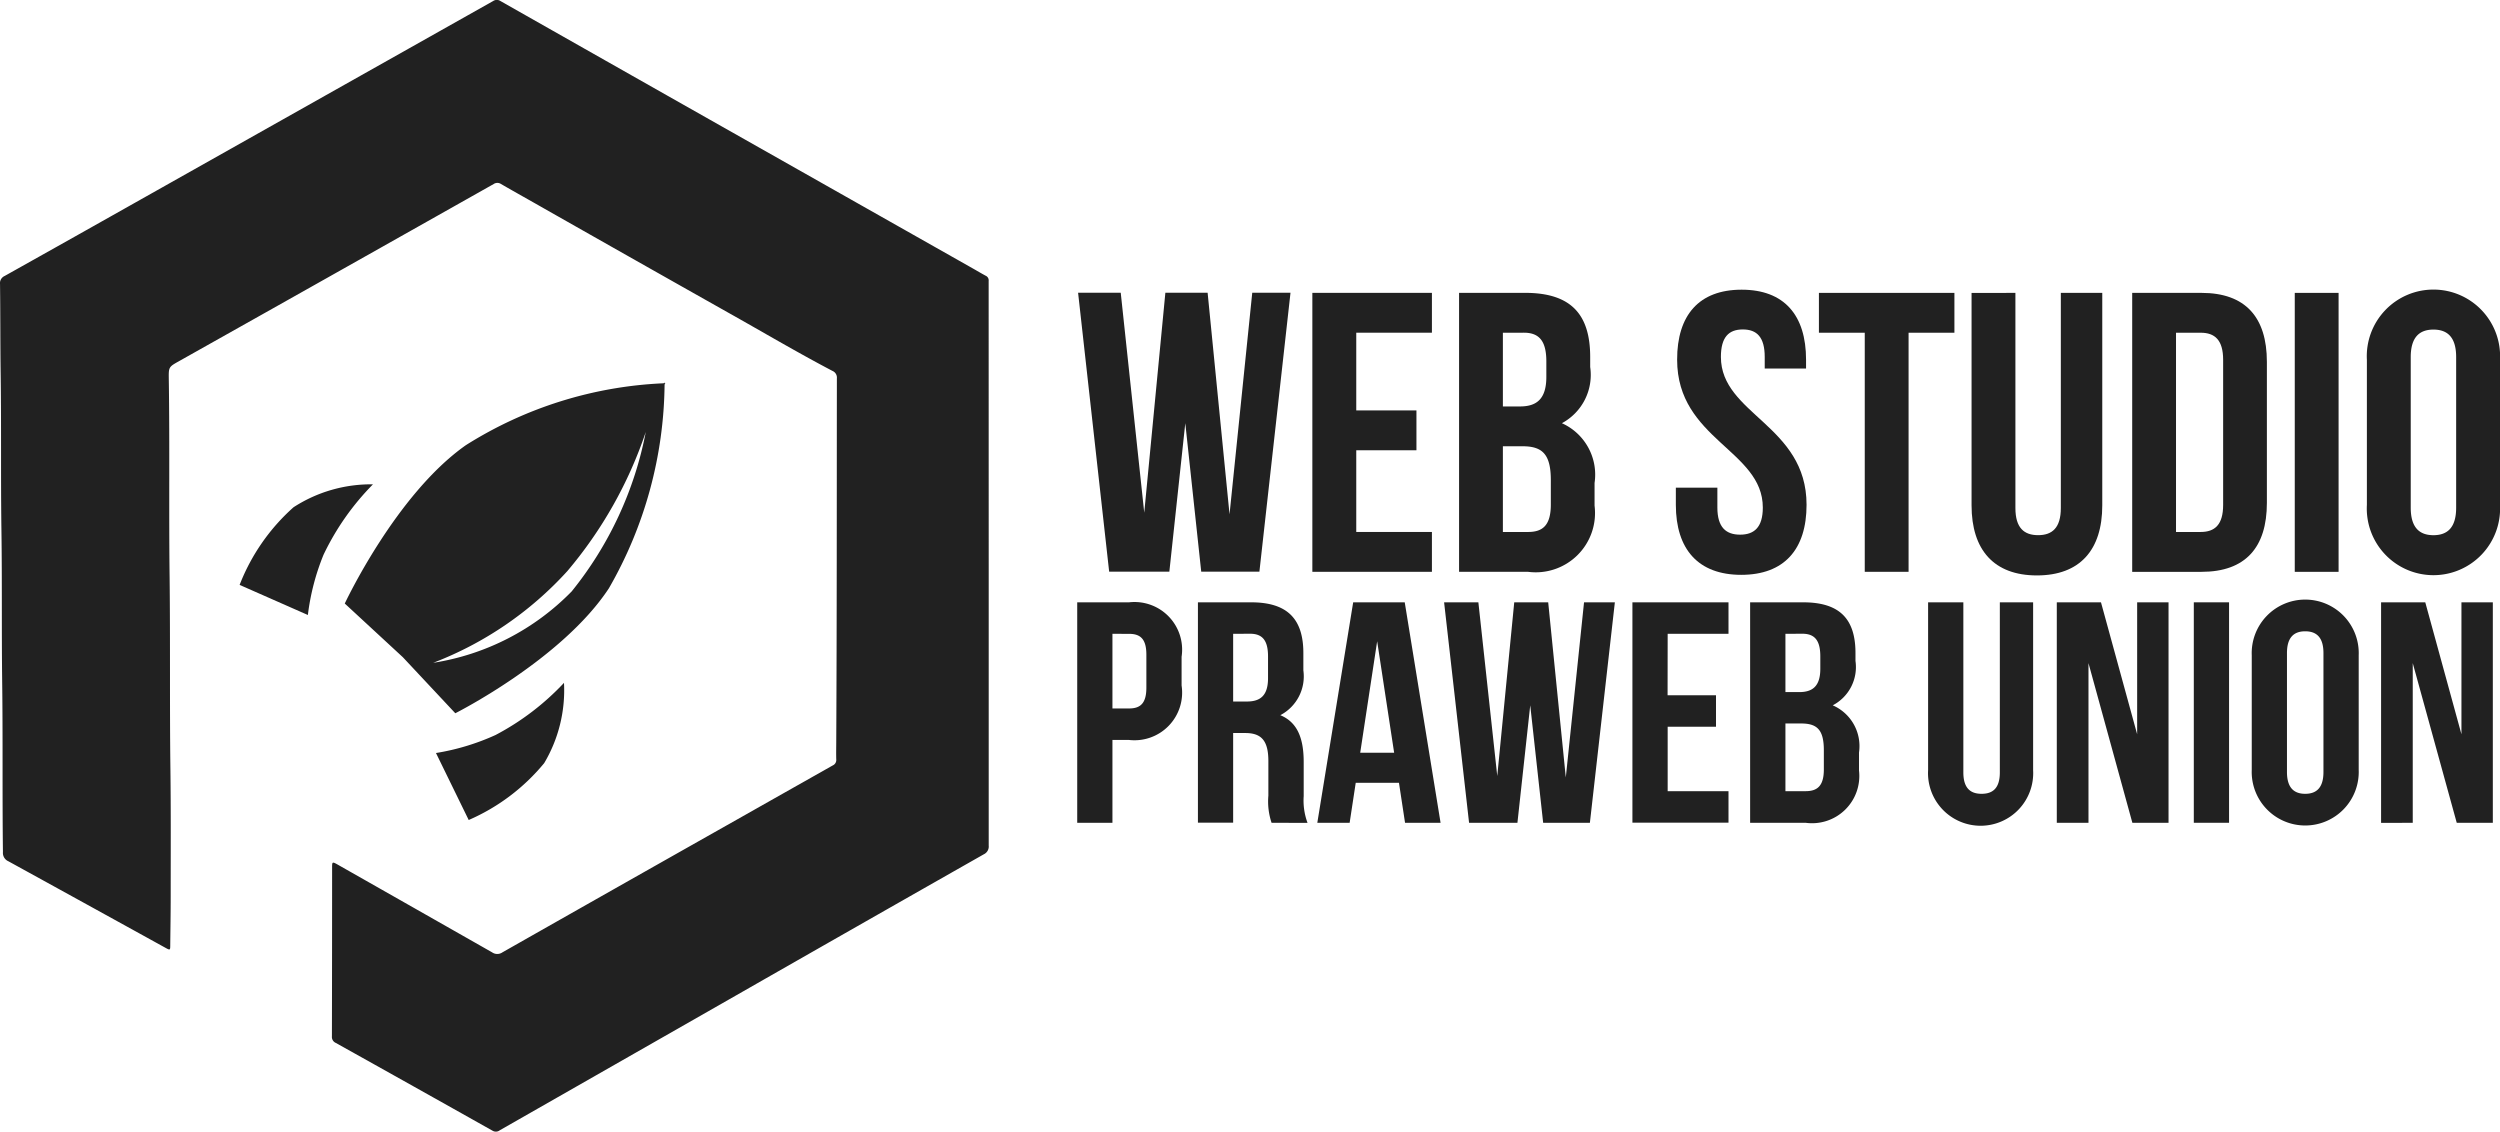
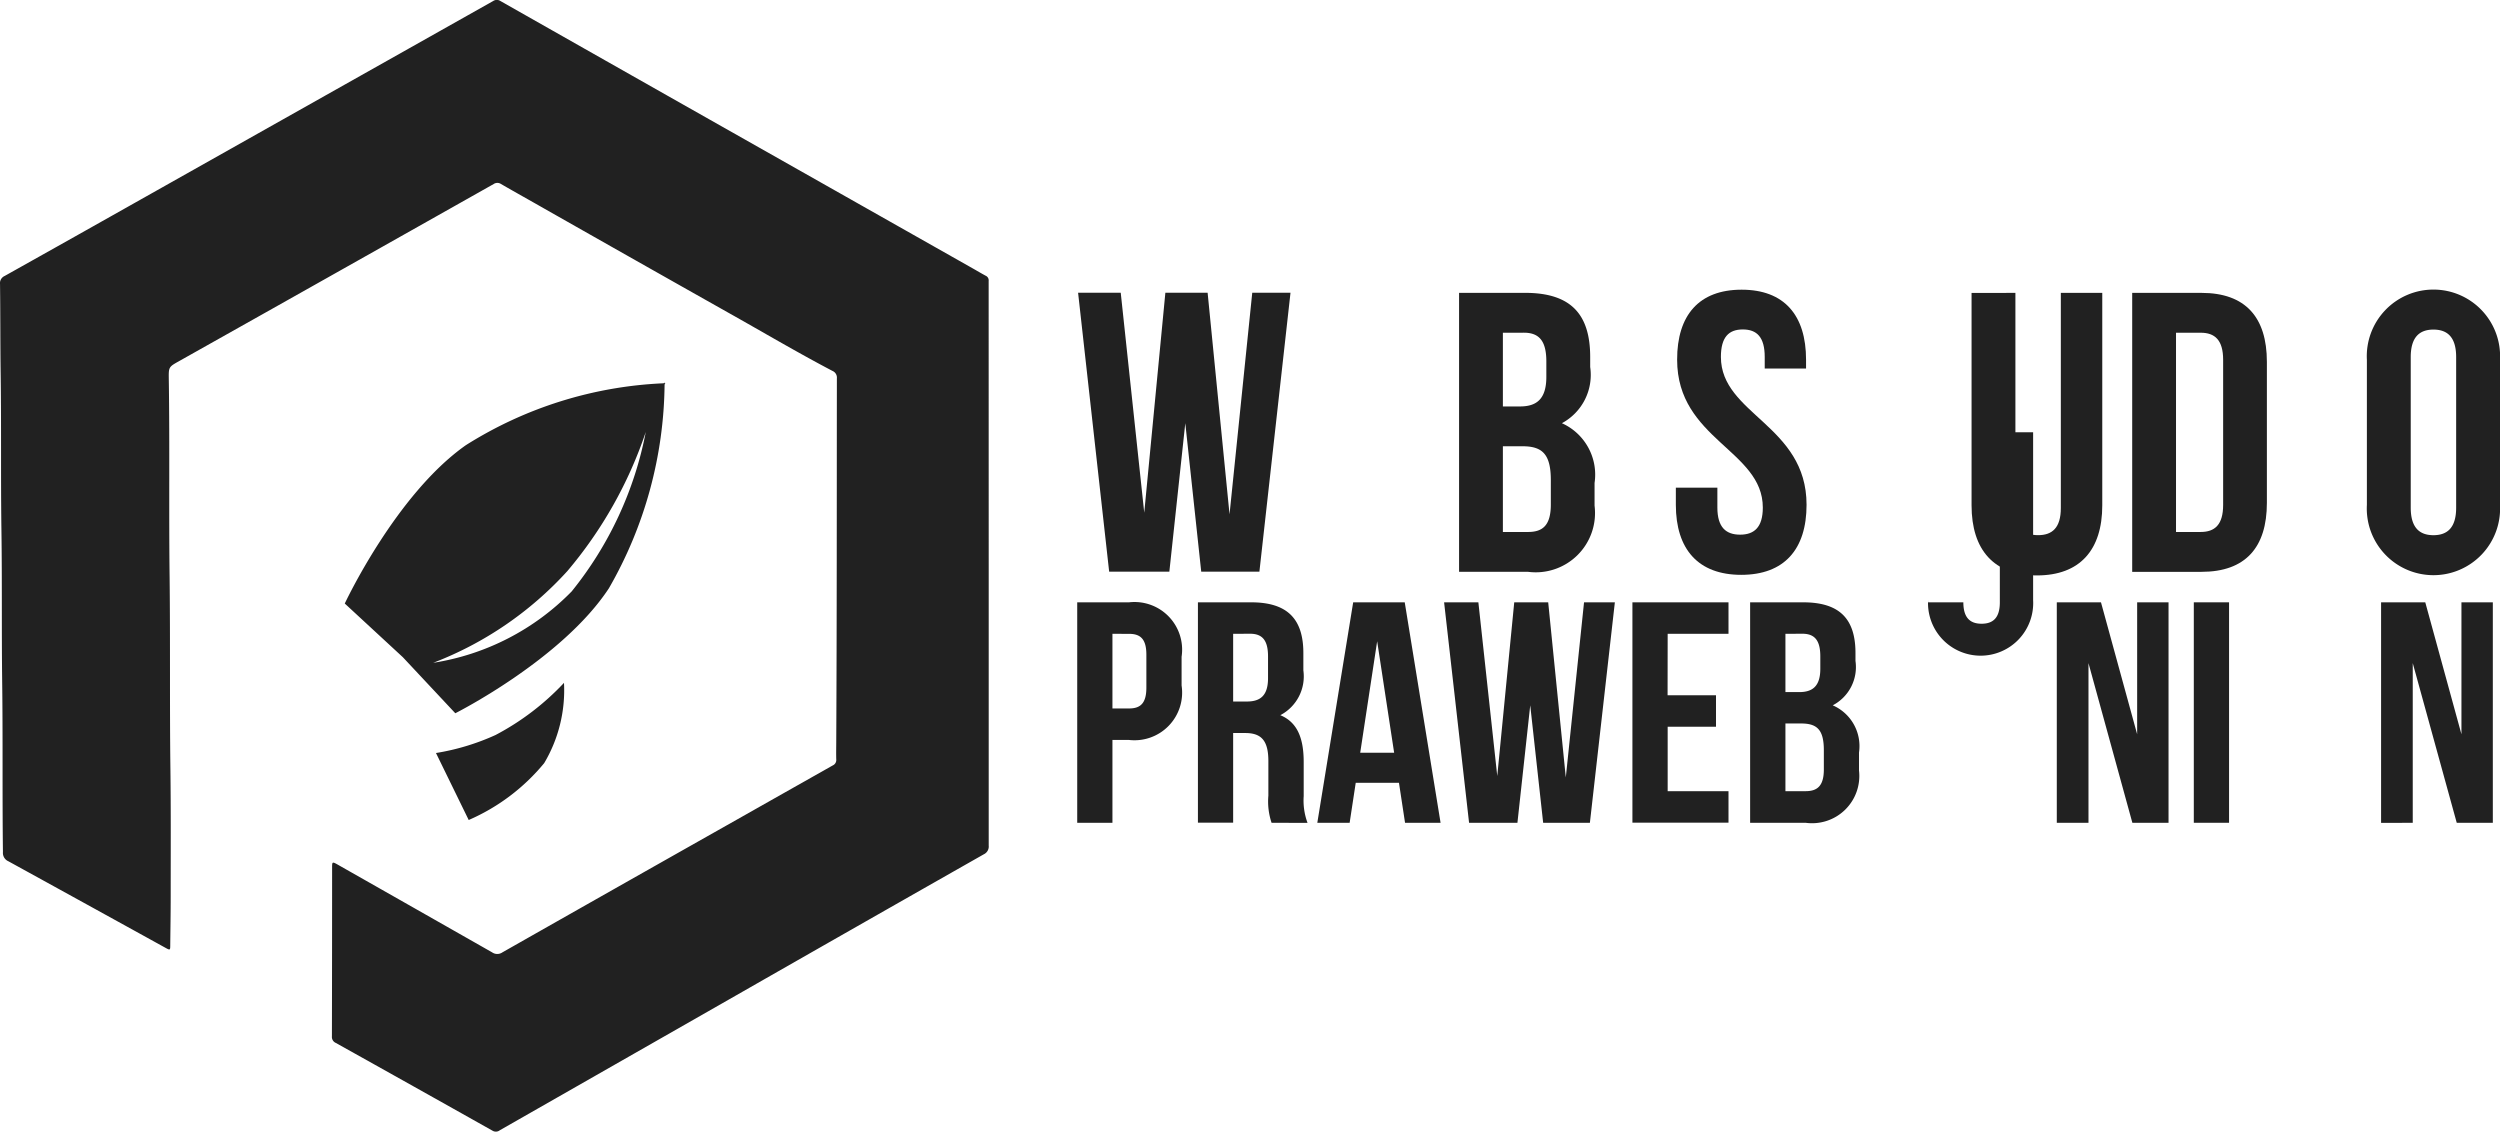
<svg xmlns="http://www.w3.org/2000/svg" width="89.225" height="40.39" viewBox="0 0 89.225 40.39">
  <g id="praweb" transform="translate(-150.527 -764.961)">
    <g id="Сгруппировать_9408" data-name="Сгруппировать 9408" transform="translate(150.527 764.961)">
      <path id="Контур_3876" data-name="Контур 3876" d="M185.814,785.112q0,5.014,0,10.027a.306.306,0,0,1-.174.311q-4.441,2.522-8.875,5.056l-8.4,4.794a.227.227,0,0,1-.259.016q-2.795-1.571-5.594-3.133a.232.232,0,0,1-.139-.234q.007-3.023.007-6.046c0-.179.013-.187.171-.1q2.77,1.572,5.539,3.147a.322.322,0,0,0,.369,0q4.17-2.367,8.346-4.725,1.72-.973,3.441-1.945a.211.211,0,0,0,.127-.214c-.007-.231,0-.462,0-.693.022-4.3.017-8.6.022-12.907a.259.259,0,0,0-.155-.266c-1.272-.667-2.507-1.4-3.757-2.1q-3.284-1.851-6.562-3.712c-.5-.286-1.01-.569-1.512-.859a.234.234,0,0,0-.263,0q-3.928,2.216-7.858,4.427l-3.363,1.89c-.376.211-.38.21-.374.642.036,2.373,0,4.746.03,7.119.025,2.269,0,4.537.028,6.806.019,1.513.01,3.025.01,4.538,0,.588-.01,1.176-.016,1.765,0,.154-.013.159-.151.083q-2.813-1.553-5.627-3.1a.324.324,0,0,1-.193-.326c-.026-2.046,0-4.094-.028-6.141-.021-1.784,0-3.568-.026-5.353-.027-1.893,0-3.786-.029-5.678-.013-1.033-.007-2.066-.021-3.1a.28.28,0,0,1,.162-.289q2.526-1.414,5.045-2.835l6.392-3.6q3-1.689,6-3.379a.236.236,0,0,1,.262,0q3.733,2.118,7.469,4.232l9.411,5.324c.145.083.289.168.437.248a.179.179,0,0,1,.106.186c0,.05,0,.1,0,.149Z" transform="translate(-150.527 -764.961)" fill="#212121" />
      <g id="Сгруппировать_9407" data-name="Сгруппировать 9407" transform="translate(8.552 13.649)">
        <path id="Контур_3877" data-name="Контур 3877" d="M173.722,799.823a8.326,8.326,0,0,1-2.125.642l1.168,2.391a7.2,7.2,0,0,0,2.694-2.03,5.087,5.087,0,0,0,.707-2.865A9.217,9.217,0,0,1,173.722,799.823Z" transform="translate(-164.589 -787.239)" fill="#212121" />
-         <path id="Контур_3878" data-name="Контур 3878" d="M166.866,788.367a5.085,5.085,0,0,0-2.835.818,7.2,7.2,0,0,0-1.924,2.771l2.436,1.074a8.33,8.33,0,0,1,.558-2.148A9.219,9.219,0,0,1,166.866,788.367Z" transform="translate(-162.107 -784.73)" fill="#212121" />
        <path id="Контур_3879" data-name="Контур 3879" d="M178.6,783.471v-.029l-.029.03a14.382,14.382,0,0,0-7.061,2.21c-2.5,1.756-4.321,5.651-4.321,5.651l2.073,1.916,0,0,1.872,2s3.813-1.921,5.482-4.461a14.845,14.845,0,0,0,1.987-7.271l.028-.048Zm-3.319,7.436a8.817,8.817,0,0,1-4.937,2.542,12.533,12.533,0,0,0,4.788-3.273,15.155,15.155,0,0,0,2.8-4.967A12.949,12.949,0,0,1,175.282,790.907Z" transform="translate(-163.436 -783.442)" fill="#212121" />
      </g>
    </g>
    <g id="Сгруппировать_9411" data-name="Сгруппировать 9411" transform="translate(188.973 775.3)">
      <g id="Сгруппировать_9409" data-name="Сгруппировать 9409" transform="translate(0 11.068)">
        <path id="Контур_3880" data-name="Контур 3880" d="M206.312,796.014v1.023a1.7,1.7,0,0,1-1.874,1.945h-.594v2.956h-1.257V794.07h1.851A1.7,1.7,0,0,1,206.312,796.014Zm-2.468-.82v2.664h.594c.4,0,.617-.179.617-.741v-1.18c0-.563-.217-.742-.617-.742Z" transform="translate(-202.587 -793.98)" fill="#212121" />
        <path id="Контур_3881" data-name="Контур 3881" d="M211.048,801.938a2.4,2.4,0,0,1-.114-.967v-1.236c0-.731-.252-1-.823-1h-.434v3.2H208.42V794.07h1.9c1.3,0,1.863.6,1.863,1.81v.618a1.562,1.562,0,0,1-.823,1.6c.628.258.835.854.835,1.674v1.214a2.287,2.287,0,0,0,.137.956Zm-1.371-6.744v2.416h.491c.468,0,.754-.2.754-.832V796c0-.562-.193-.809-.64-.809Z" transform="translate(-204.112 -793.98)" fill="#212121" />
        <path id="Контур_3882" data-name="Контур 3882" d="M218.589,801.938h-1.268l-.217-1.427h-1.543l-.217,1.427H214.19l1.28-7.868h1.84Zm-2.868-2.5h1.211l-.606-3.979Z" transform="translate(-205.621 -793.98)" fill="#212121" />
        <path id="Контур_3883" data-name="Контур 3883" d="M223.391,797.746l-.457,4.192h-1.726l-.891-7.868h1.223l.674,6.2.606-6.2h1.212l.628,6.25.651-6.25h1.1l-.891,7.868h-1.668Z" transform="translate(-207.223 -793.98)" fill="#212121" />
        <path id="Контур_3884" data-name="Контур 3884" d="M230.672,797.386H232.4v1.124h-1.725v2.3h2.171v1.124h-3.429V794.07h3.429v1.124h-2.171Z" transform="translate(-209.602 -793.98)" fill="#212121" />
        <path id="Контур_3885" data-name="Контур 3885" d="M238.867,795.88v.281a1.539,1.539,0,0,1-.812,1.585,1.587,1.587,0,0,1,.938,1.686v.641a1.687,1.687,0,0,1-1.908,1.865h-1.978V794.07H237C238.307,794.07,238.867,794.666,238.867,795.88Zm-2.5-.686v2.08h.491c.468,0,.754-.2.754-.832V796c0-.562-.193-.809-.64-.809Zm0,3.2v2.416h.72c.422,0,.651-.191.651-.775v-.685c0-.731-.239-.956-.811-.956Z" transform="translate(-211.091 -793.98)" fill="#212121" />
-         <path id="Контур_3886" data-name="Контур 3886" d="M244.966,794.07v6.07c0,.562.251.764.651.764s.651-.2.651-.764v-6.07h1.188v5.991a1.877,1.877,0,1,1-3.748,0V794.07Z" transform="translate(-213.34 -793.98)" fill="#212121" />
+         <path id="Контур_3886" data-name="Контур 3886" d="M244.966,794.07c0,.562.251.764.651.764s.651-.2.651-.764v-6.07h1.188v5.991a1.877,1.877,0,1,1-3.748,0V794.07Z" transform="translate(-213.34 -793.98)" fill="#212121" />
        <path id="Контур_3887" data-name="Контур 3887" d="M251.059,796.24v5.7h-1.131V794.07h1.577l1.291,4.709V794.07h1.12v7.868h-1.291Z" transform="translate(-214.967 -793.98)" fill="#212121" />
        <path id="Контур_3888" data-name="Контур 3888" d="M256.549,794.07h1.258v7.868h-1.258Z" transform="translate(-216.698 -793.98)" fill="#212121" />
-         <path id="Контур_3889" data-name="Контур 3889" d="M259.349,795.926a1.91,1.91,0,1,1,3.817,0v4.091a1.91,1.91,0,1,1-3.817,0Zm1.257,4.17c0,.562.252.776.651.776s.651-.214.651-.776v-4.248c0-.562-.251-.776-.651-.776s-.651.214-.651.776Z" transform="translate(-217.43 -793.948)" fill="#212121" />
        <path id="Контур_3890" data-name="Контур 3890" d="M266.73,796.24v5.7H265.6V794.07h1.577l1.291,4.709V794.07h1.12v7.868H268.3Z" transform="translate(-219.065 -793.98)" fill="#212121" />
      </g>
      <g id="Сгруппировать_9410" data-name="Сгруппировать 9410" transform="translate(0.031)">
        <path id="Контур_3891" data-name="Контур 3891" d="M206.455,783.767l-.569,5.3h-2.148l-1.109-9.956h1.522l.839,7.851.754-7.851h1.508l.782,7.908.811-7.908h1.365l-1.11,9.956h-2.076Z" transform="translate(-202.629 -779.002)" fill="#212121" />
-         <path id="Контур_3892" data-name="Контур 3892" d="M215.518,783.311h2.148v1.422h-2.148v2.916h2.7v1.422h-4.267v-9.956h4.267v1.422h-2.7Z" transform="translate(-205.59 -779.002)" fill="#212121" />
        <path id="Контур_3893" data-name="Контур 3893" d="M225.721,781.405v.356a1.956,1.956,0,0,1-1.01,2.006,2.012,2.012,0,0,1,1.166,2.133v.81a2.116,2.116,0,0,1-2.375,2.361h-2.461v-9.956H223.4C225.024,779.116,225.721,779.869,225.721,781.405Zm-3.116-.867v2.631h.612c.583,0,.939-.256.939-1.053v-.555c0-.71-.242-1.024-.8-1.024Zm0,4.053v3.058h.9c.527,0,.811-.242.811-.982V785.8c0-.925-.3-1.21-1.01-1.21Z" transform="translate(-207.444 -779.002)" fill="#212121" />
        <path id="Контур_3894" data-name="Контур 3894" d="M233.865,778.961c1.522,0,2.3.911,2.3,2.5v.313H234.69v-.413c0-.711-.284-.981-.782-.981s-.782.27-.782.981c0,2.048,3.057,2.433,3.057,5.277,0,1.594-.8,2.5-2.332,2.5s-2.333-.911-2.333-2.5v-.612H233v.711c0,.712.313.967.811.967s.811-.256.811-.967c0-2.048-3.058-2.432-3.058-5.277C231.561,779.872,232.344,778.961,233.865,778.961Z" transform="translate(-210.184 -778.961)" fill="#212121" />
-         <path id="Контур_3895" data-name="Контур 3895" d="M238.432,779.116h4.836v1.422h-1.636v8.533h-1.564v-8.533h-1.636Z" transform="translate(-211.992 -779.002)" fill="#212121" />
        <path id="Контур_3896" data-name="Контур 3896" d="M247.374,779.116v7.68c0,.71.312.967.81.967s.811-.256.811-.967v-7.68h1.479V786.7c0,1.593-.8,2.5-2.333,2.5s-2.332-.91-2.332-2.5v-7.581Z" transform="translate(-213.921 -779.002)" fill="#212121" />
        <path id="Контур_3897" data-name="Контур 3897" d="M253.571,779.116h2.475c1.564,0,2.332.868,2.332,2.461v5.034c0,1.593-.768,2.461-2.332,2.461h-2.475Zm1.564,1.422v7.111h.882c.5,0,.8-.255.8-.967v-5.177c0-.711-.3-.967-.8-.967Z" transform="translate(-215.95 -779.002)" fill="#212121" />
-         <path id="Контур_3898" data-name="Контур 3898" d="M261.428,779.116h1.564v9.956h-1.564Z" transform="translate(-218.005 -779.002)" fill="#212121" />
        <path id="Контур_3899" data-name="Контур 3899" d="M264.913,781.465a2.379,2.379,0,1,1,4.751,0v5.177a2.379,2.379,0,1,1-4.751,0Zm1.565,5.277c0,.712.313.981.811.981s.81-.27.81-.981v-5.376c0-.711-.312-.981-.81-.981s-.811.27-.811.981Z" transform="translate(-218.916 -778.961)" fill="#212121" />
      </g>
    </g>
  </g>
</svg>